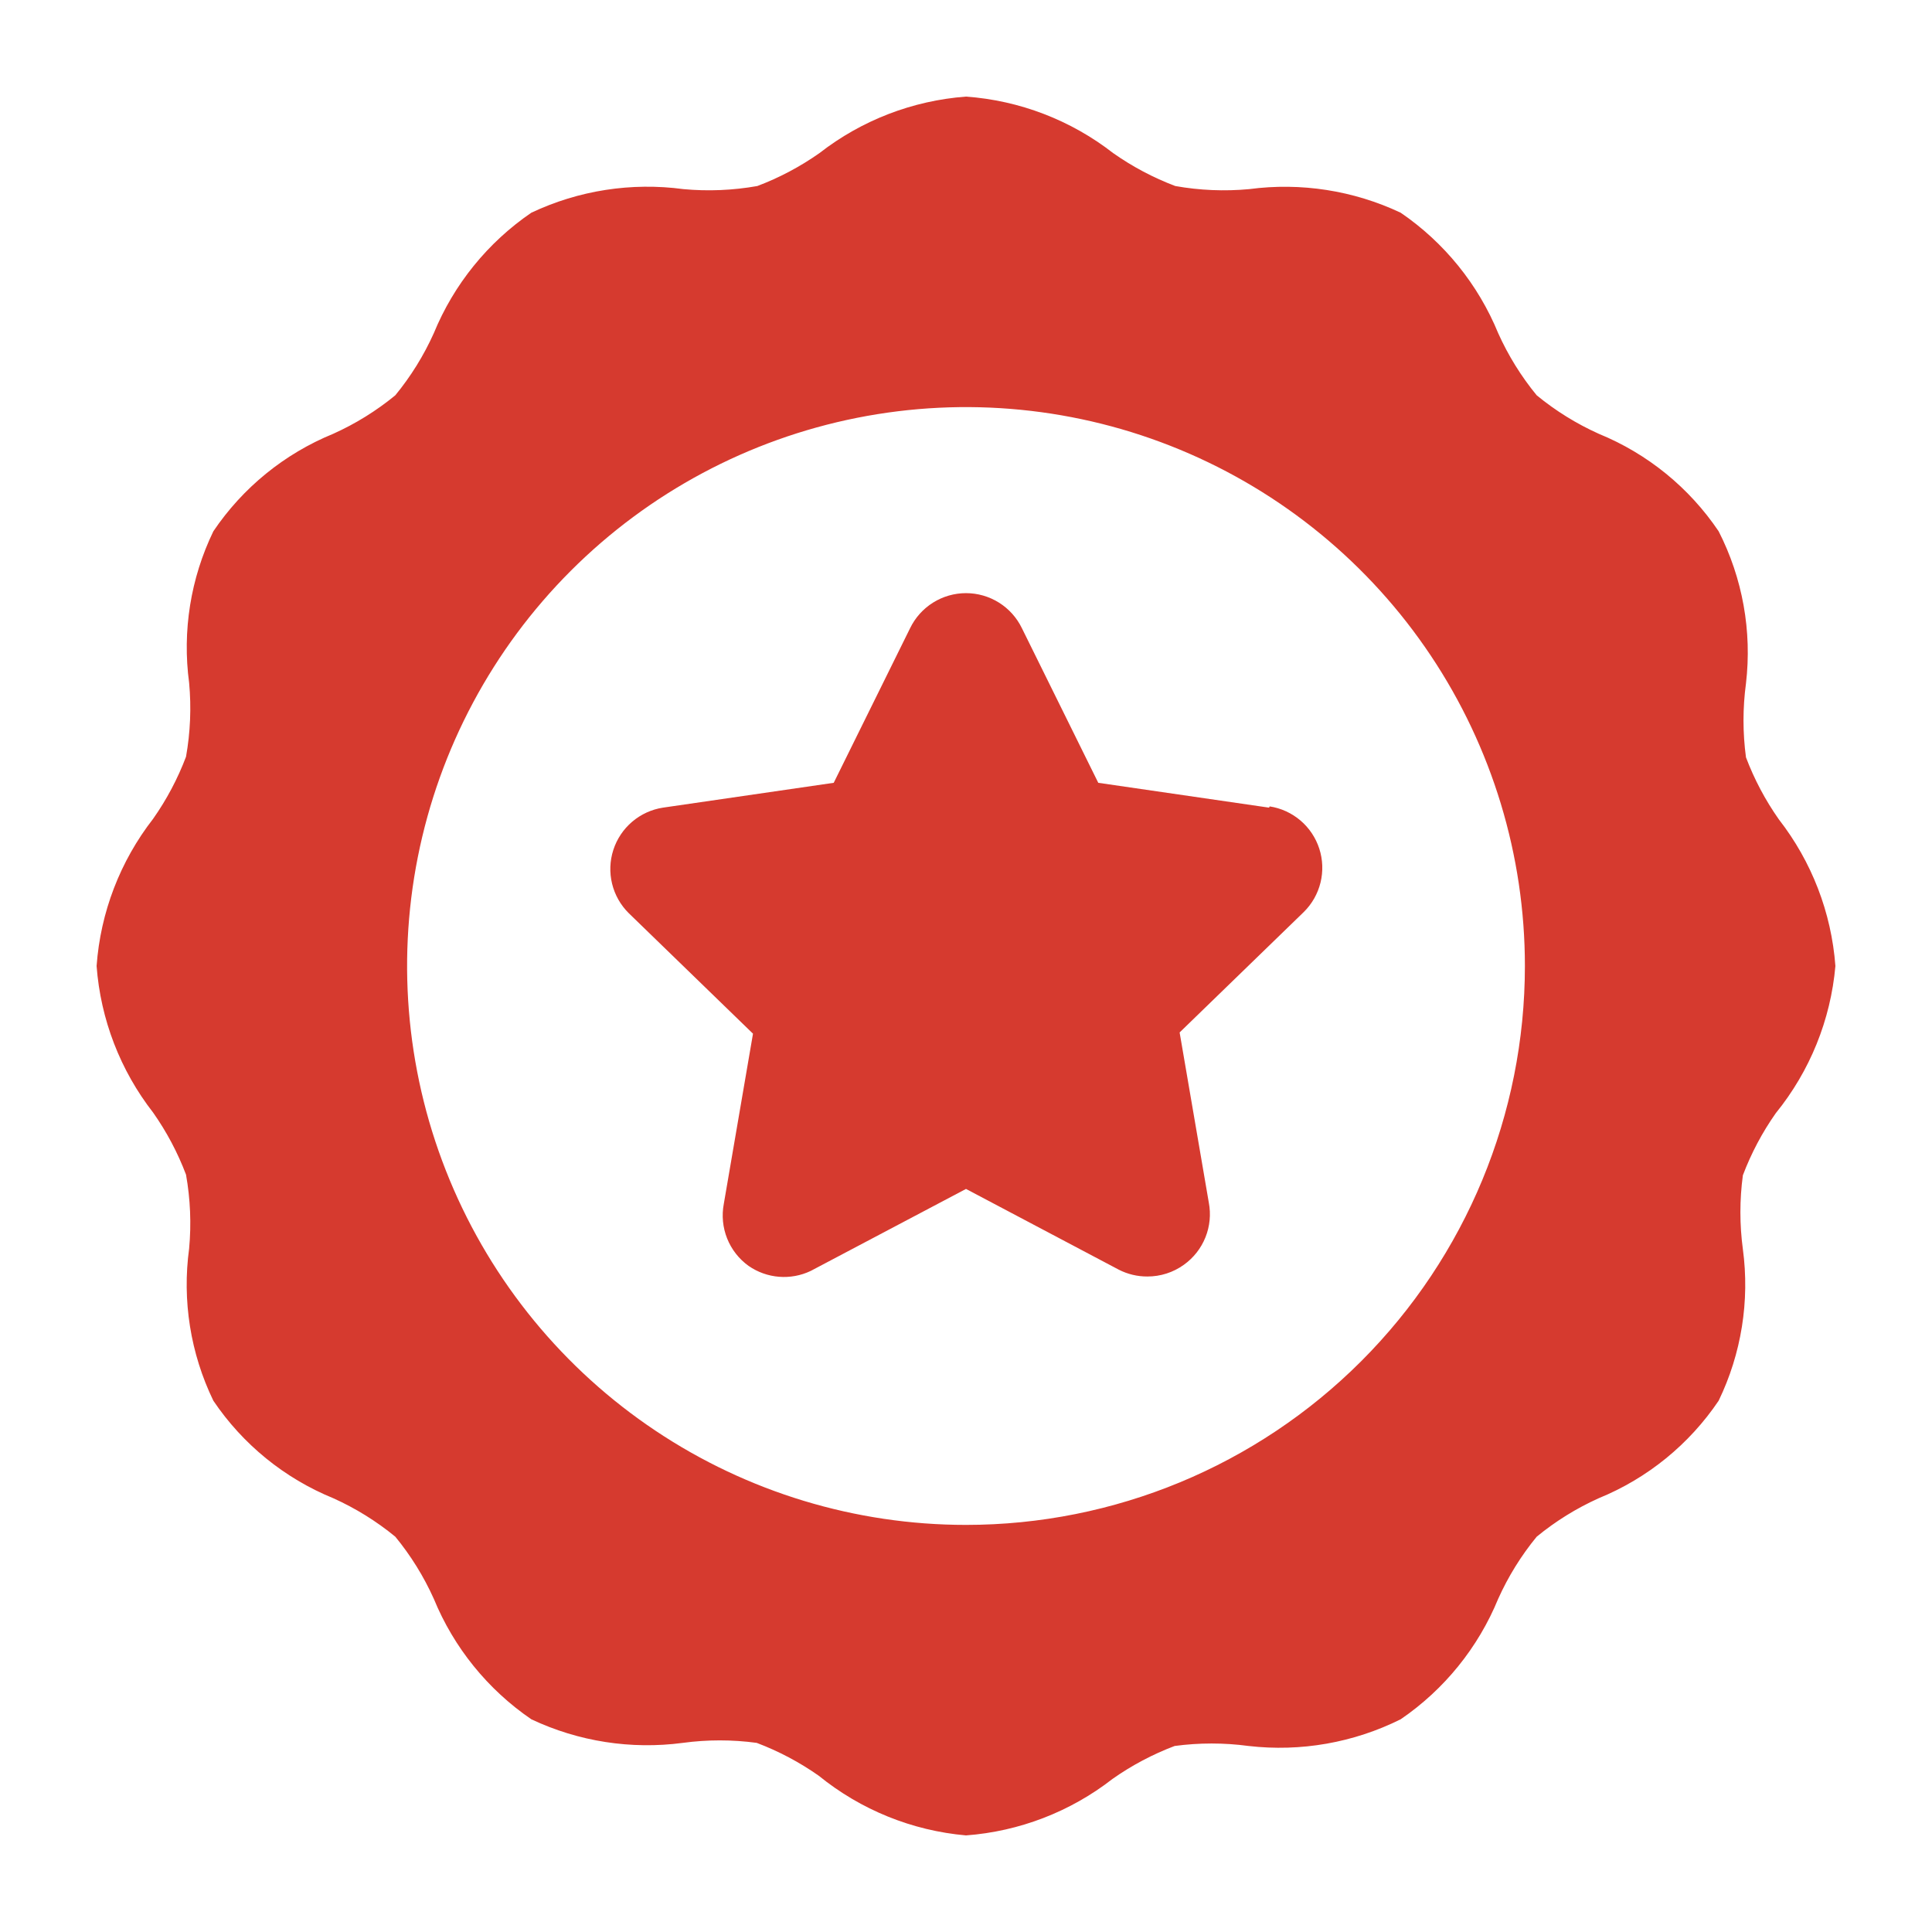
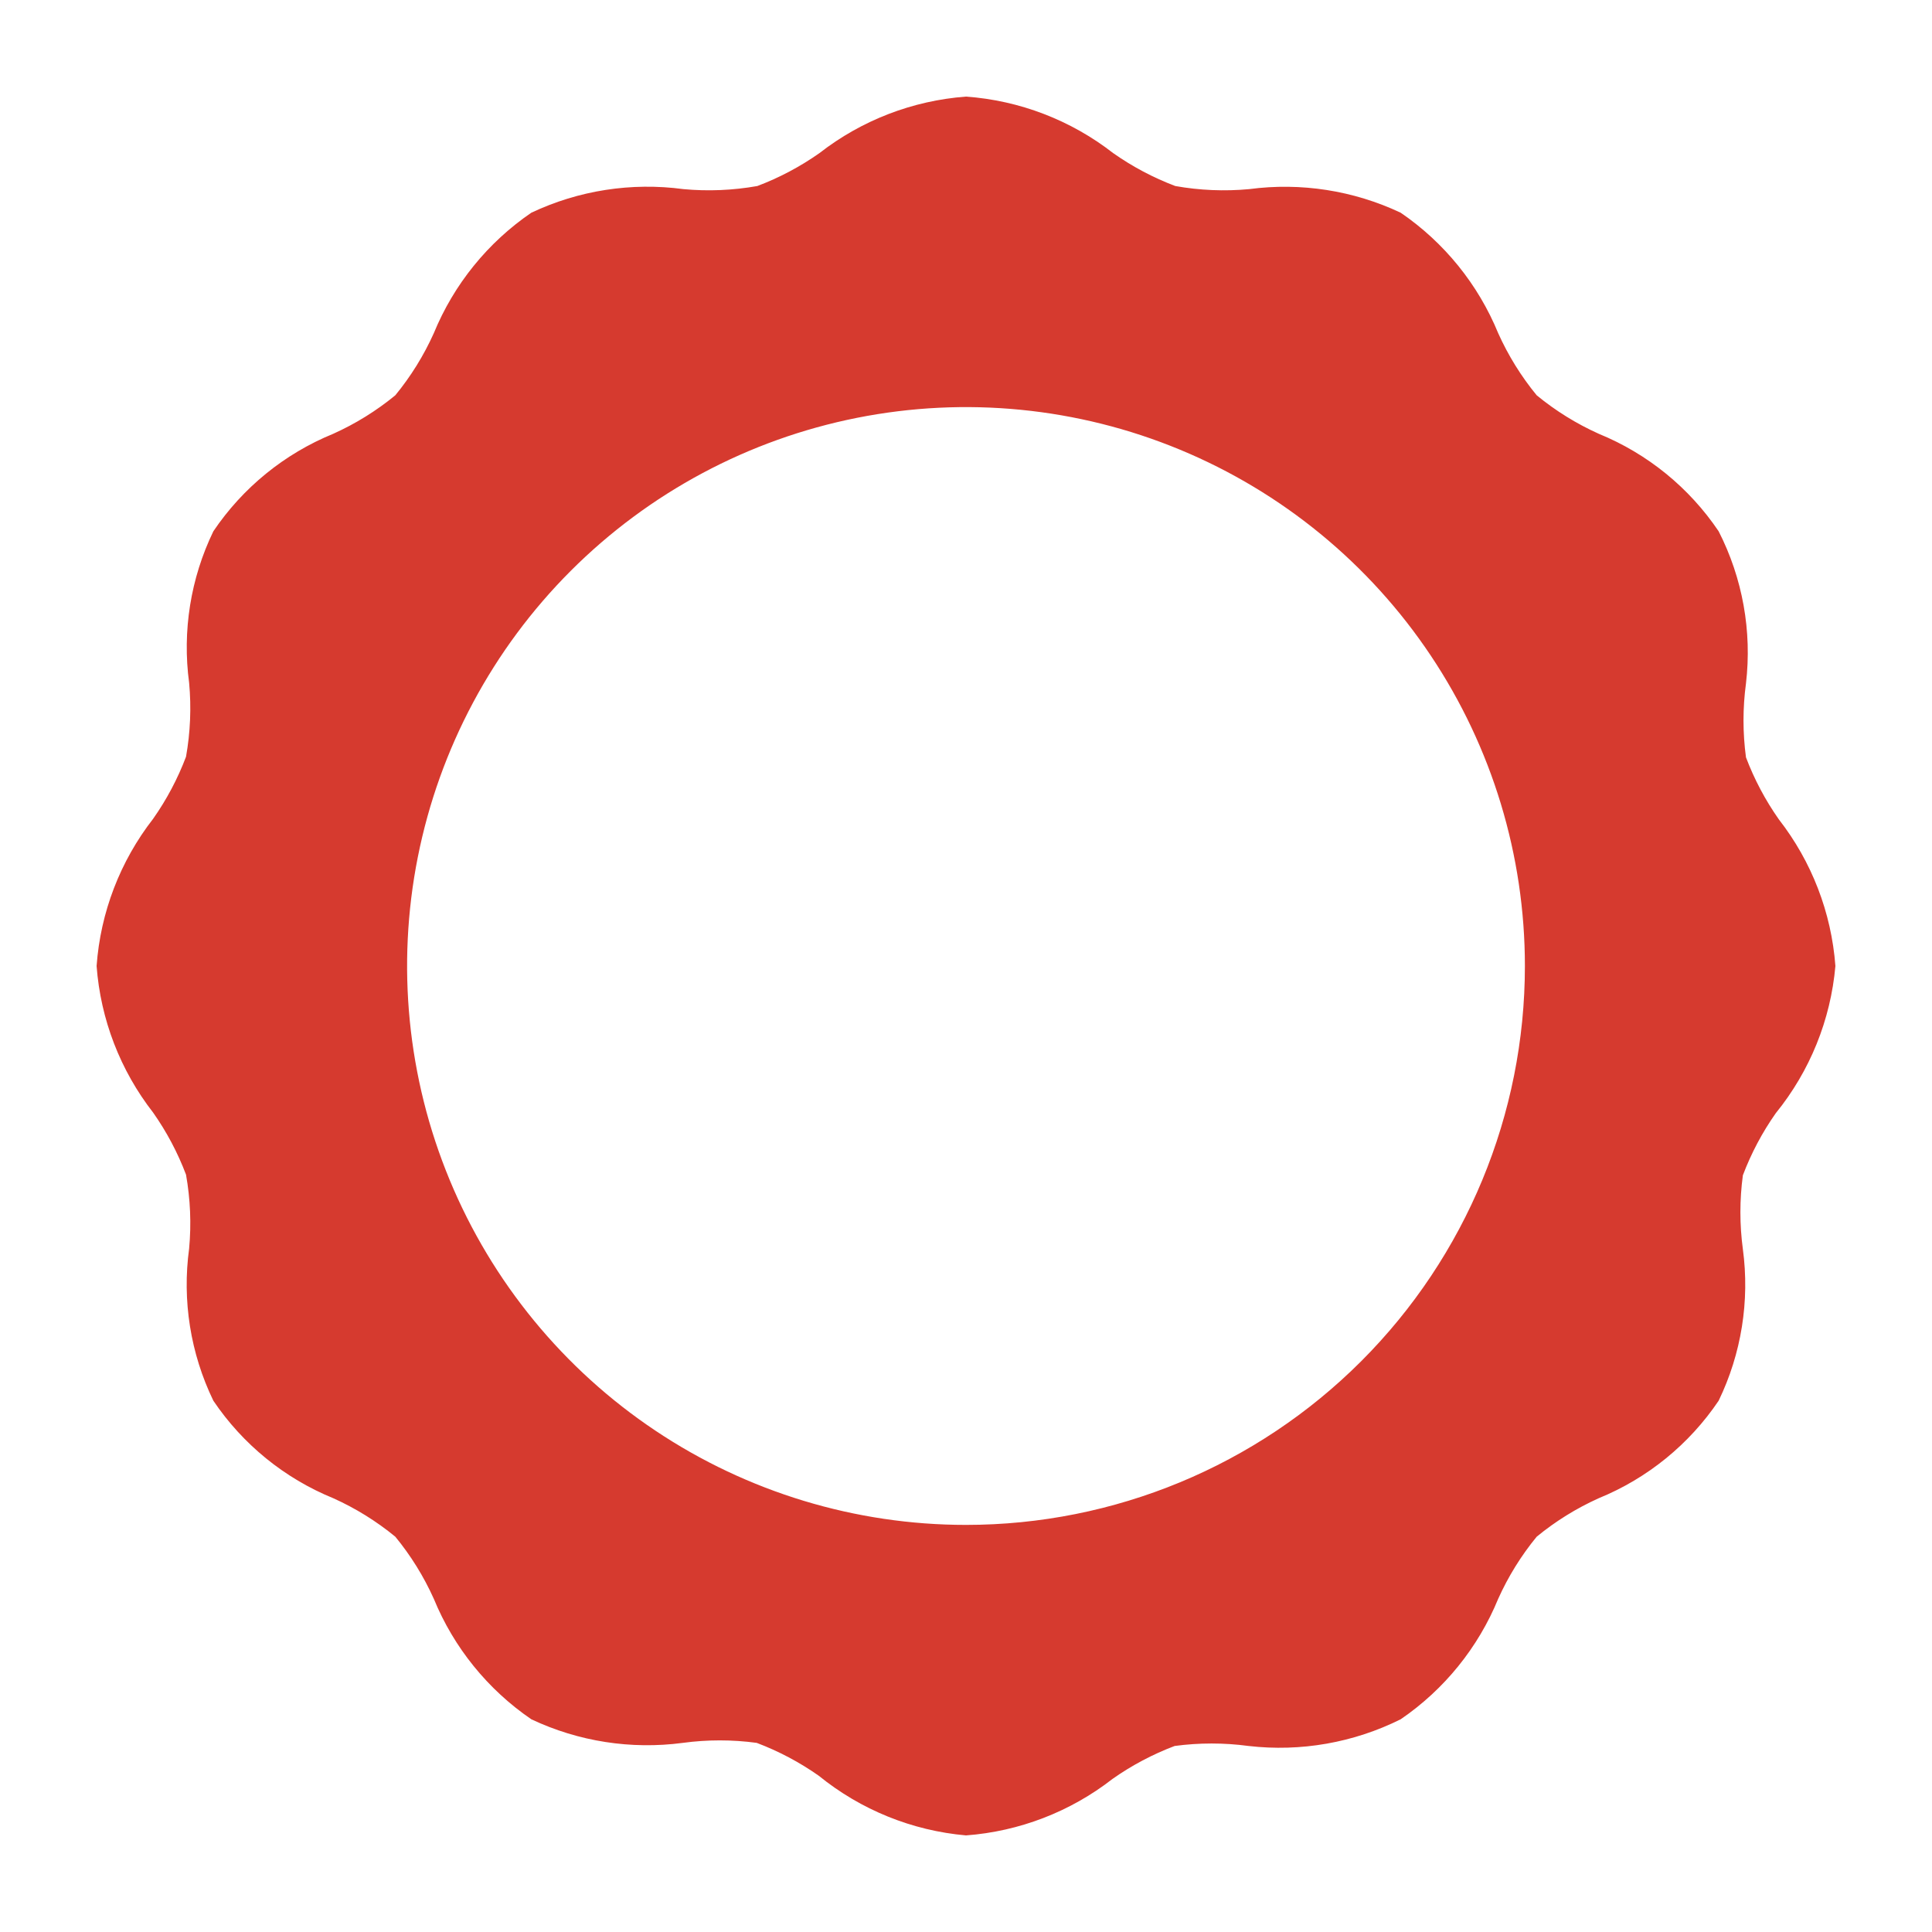
<svg xmlns="http://www.w3.org/2000/svg" fill="none" viewBox="0 0 500 500" height="500" width="500">
  <path fill="#D63A2F" d="M460.375 212.071C456.872 207.093 454.01 201.694 451.857 196C451.003 189.654 451.003 183.221 451.857 176.875C453.443 163.34 450.983 149.638 444.786 137.5C437.173 126.203 426.378 117.422 413.768 112.268C407.993 109.672 402.589 106.322 397.696 102.304C393.678 97.411 390.328 92.007 387.732 86.232C382.547 73.598 373.775 62.759 362.5 55.054C350.288 49.29 336.672 47.17 323.286 48.946C316.904 49.539 310.471 49.268 304.161 48.143C298.467 45.99 293.068 43.128 288.089 39.625C277.12 31.088 263.864 25.998 250 25C236.192 26.03 222.996 31.118 212.071 39.625C207.093 43.128 201.694 45.99 196 48.143C189.69 49.265 183.257 49.535 176.875 48.946C163.436 47.138 149.76 49.259 137.5 55.054C126.225 62.759 117.453 73.598 112.268 86.232C109.672 92.007 106.322 97.411 102.304 102.304C97.411 106.322 92.007 109.672 86.232 112.268C73.623 117.422 62.827 126.203 55.214 137.5C49.324 149.674 47.145 163.311 48.946 176.714C49.535 183.097 49.265 189.529 48.143 195.839C45.99 201.533 43.128 206.932 39.625 211.911C31.088 222.88 25.998 236.136 25 250C26.03 263.808 31.118 277.004 39.625 287.929C43.128 292.907 45.99 298.306 48.143 304C49.265 310.31 49.535 316.743 48.946 323.125C47.112 336.581 49.293 350.279 55.214 362.5C62.827 373.797 73.623 382.578 86.232 387.732C92.007 390.328 97.411 393.678 102.304 397.696C106.322 402.589 109.672 407.993 112.268 413.768C117.453 426.402 126.225 437.241 137.5 444.946C149.712 450.71 163.328 452.83 176.714 451.054C183.06 450.195 189.493 450.195 195.839 451.054C201.533 453.207 206.932 456.069 211.911 459.571C222.785 468.397 236.049 473.77 250 475C263.808 473.97 277.004 468.882 287.929 460.375C292.907 456.872 298.306 454.01 304 451.857C310.346 451.003 316.779 451.003 323.125 451.857C336.642 453.417 350.322 451.016 362.5 444.946C373.775 437.241 382.547 426.402 387.732 413.768C390.328 407.993 393.678 402.589 397.696 397.696C402.589 393.678 407.993 390.328 413.768 387.732C426.378 382.578 437.173 373.797 444.786 362.5C450.676 350.326 452.855 336.689 451.054 323.286C450.199 316.939 450.199 310.507 451.054 304.161C453.207 298.467 456.069 293.068 459.571 288.089C468.397 277.215 473.77 263.951 475 250C473.97 236.192 468.882 222.996 460.375 212.071ZM250 394.643C221.392 394.643 193.427 386.16 169.641 370.266C145.854 354.373 127.315 331.782 116.367 305.352C105.42 278.922 102.555 249.84 108.136 221.782C113.717 193.724 127.493 167.951 147.722 147.722C167.951 127.493 193.724 113.717 221.782 108.136C249.84 102.555 278.922 105.42 305.352 116.367C331.782 127.315 354.373 145.854 370.266 169.641C386.16 193.427 394.643 221.392 394.643 250C394.643 288.362 379.404 325.152 352.278 352.278C325.152 379.404 288.362 394.643 250 394.643Z" />
-   <path fill="#D63A2F" d="M328.429 209.018L284.232 202.589L264.464 162.571C263.148 159.854 261.093 157.563 258.535 155.959C255.977 154.356 253.019 153.505 250 153.505C246.981 153.505 244.023 154.356 241.465 155.959C238.906 157.563 236.852 159.854 235.536 162.571L215.768 202.589L171.571 209.018C168.628 209.472 165.869 210.735 163.601 212.666C161.334 214.597 159.648 217.121 158.731 219.954C157.814 222.788 157.703 225.821 158.409 228.714C159.116 231.607 160.612 234.247 162.732 236.339L194.875 267.518L187.321 311.554C186.748 314.567 187.048 317.681 188.187 320.529C189.326 323.376 191.257 325.839 193.75 327.625C196.078 329.236 198.791 330.203 201.613 330.429C204.435 330.655 207.267 330.131 209.821 328.911L250 307.696L289.536 328.589C291.823 329.761 294.358 330.367 296.929 330.357C300.333 330.369 303.653 329.3 306.411 327.304C308.904 325.517 310.834 323.055 311.973 320.207C313.113 317.359 313.413 314.245 312.839 311.232L305.286 267.196L337.429 236.018C339.548 233.926 341.045 231.286 341.751 228.392C342.458 225.499 342.346 222.466 341.43 219.633C340.513 216.799 338.827 214.276 336.559 212.345C334.292 210.414 331.533 209.151 328.589 208.696L328.429 209.018Z" />
</svg>